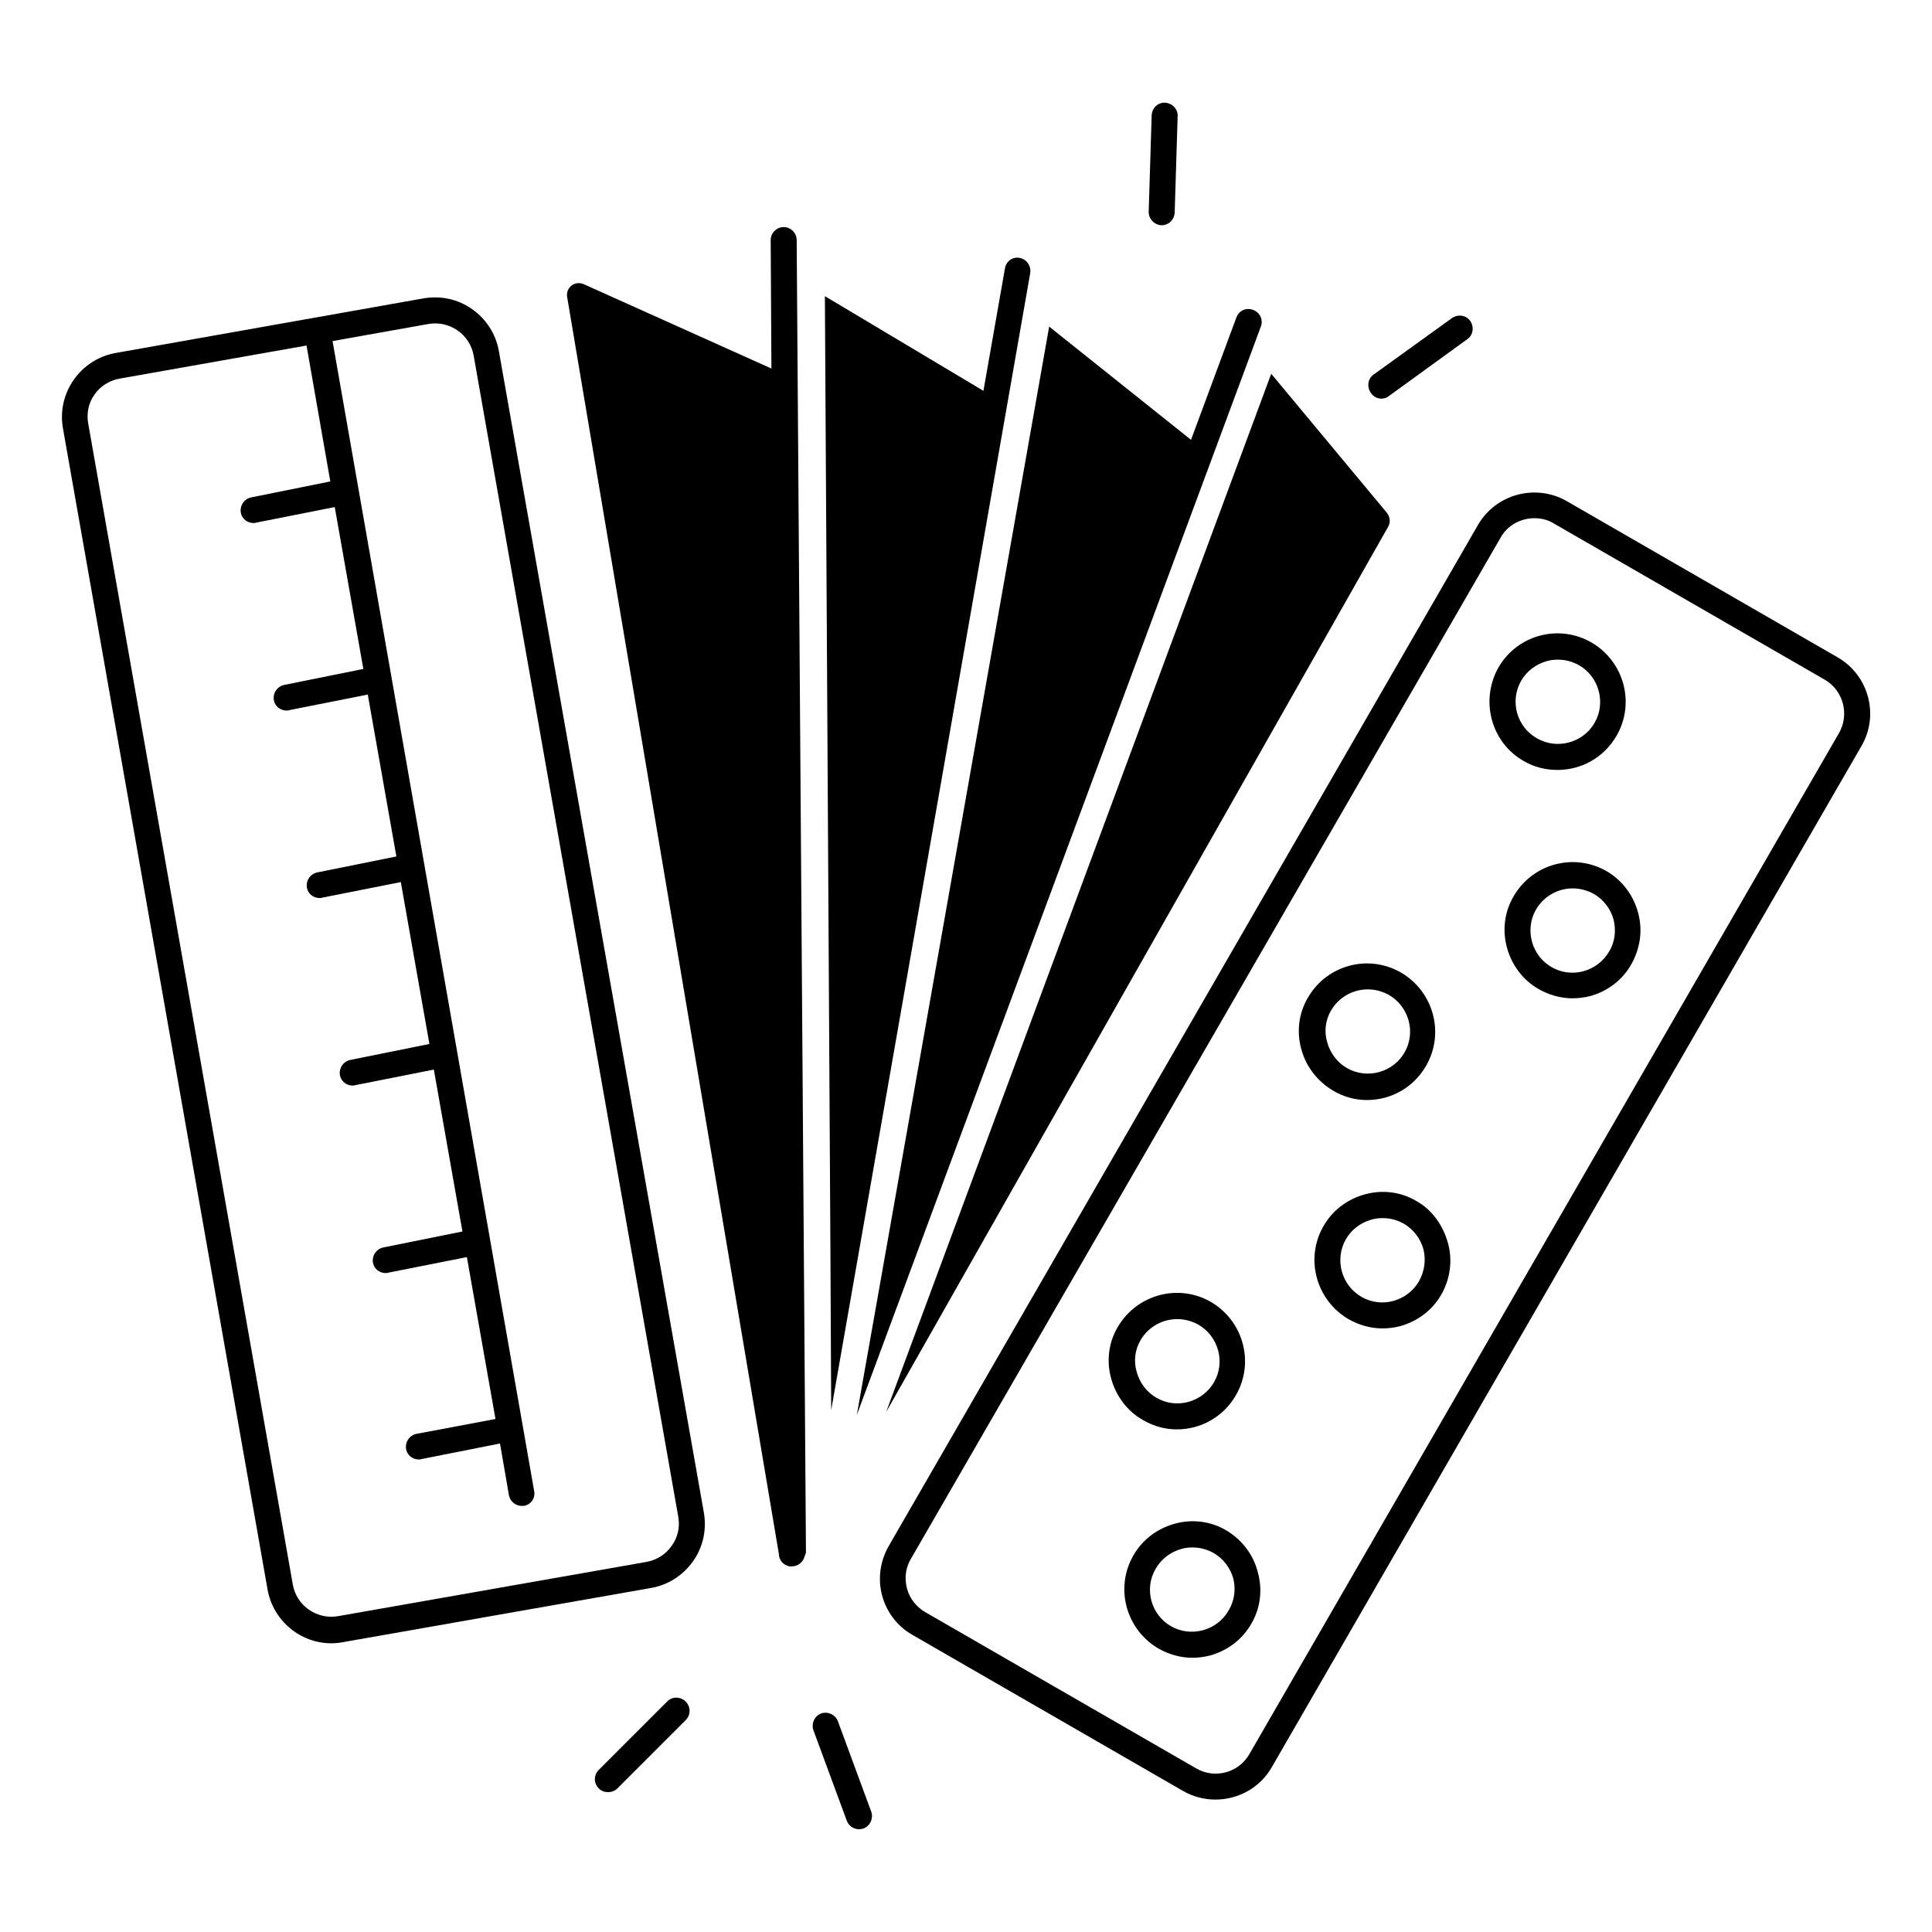
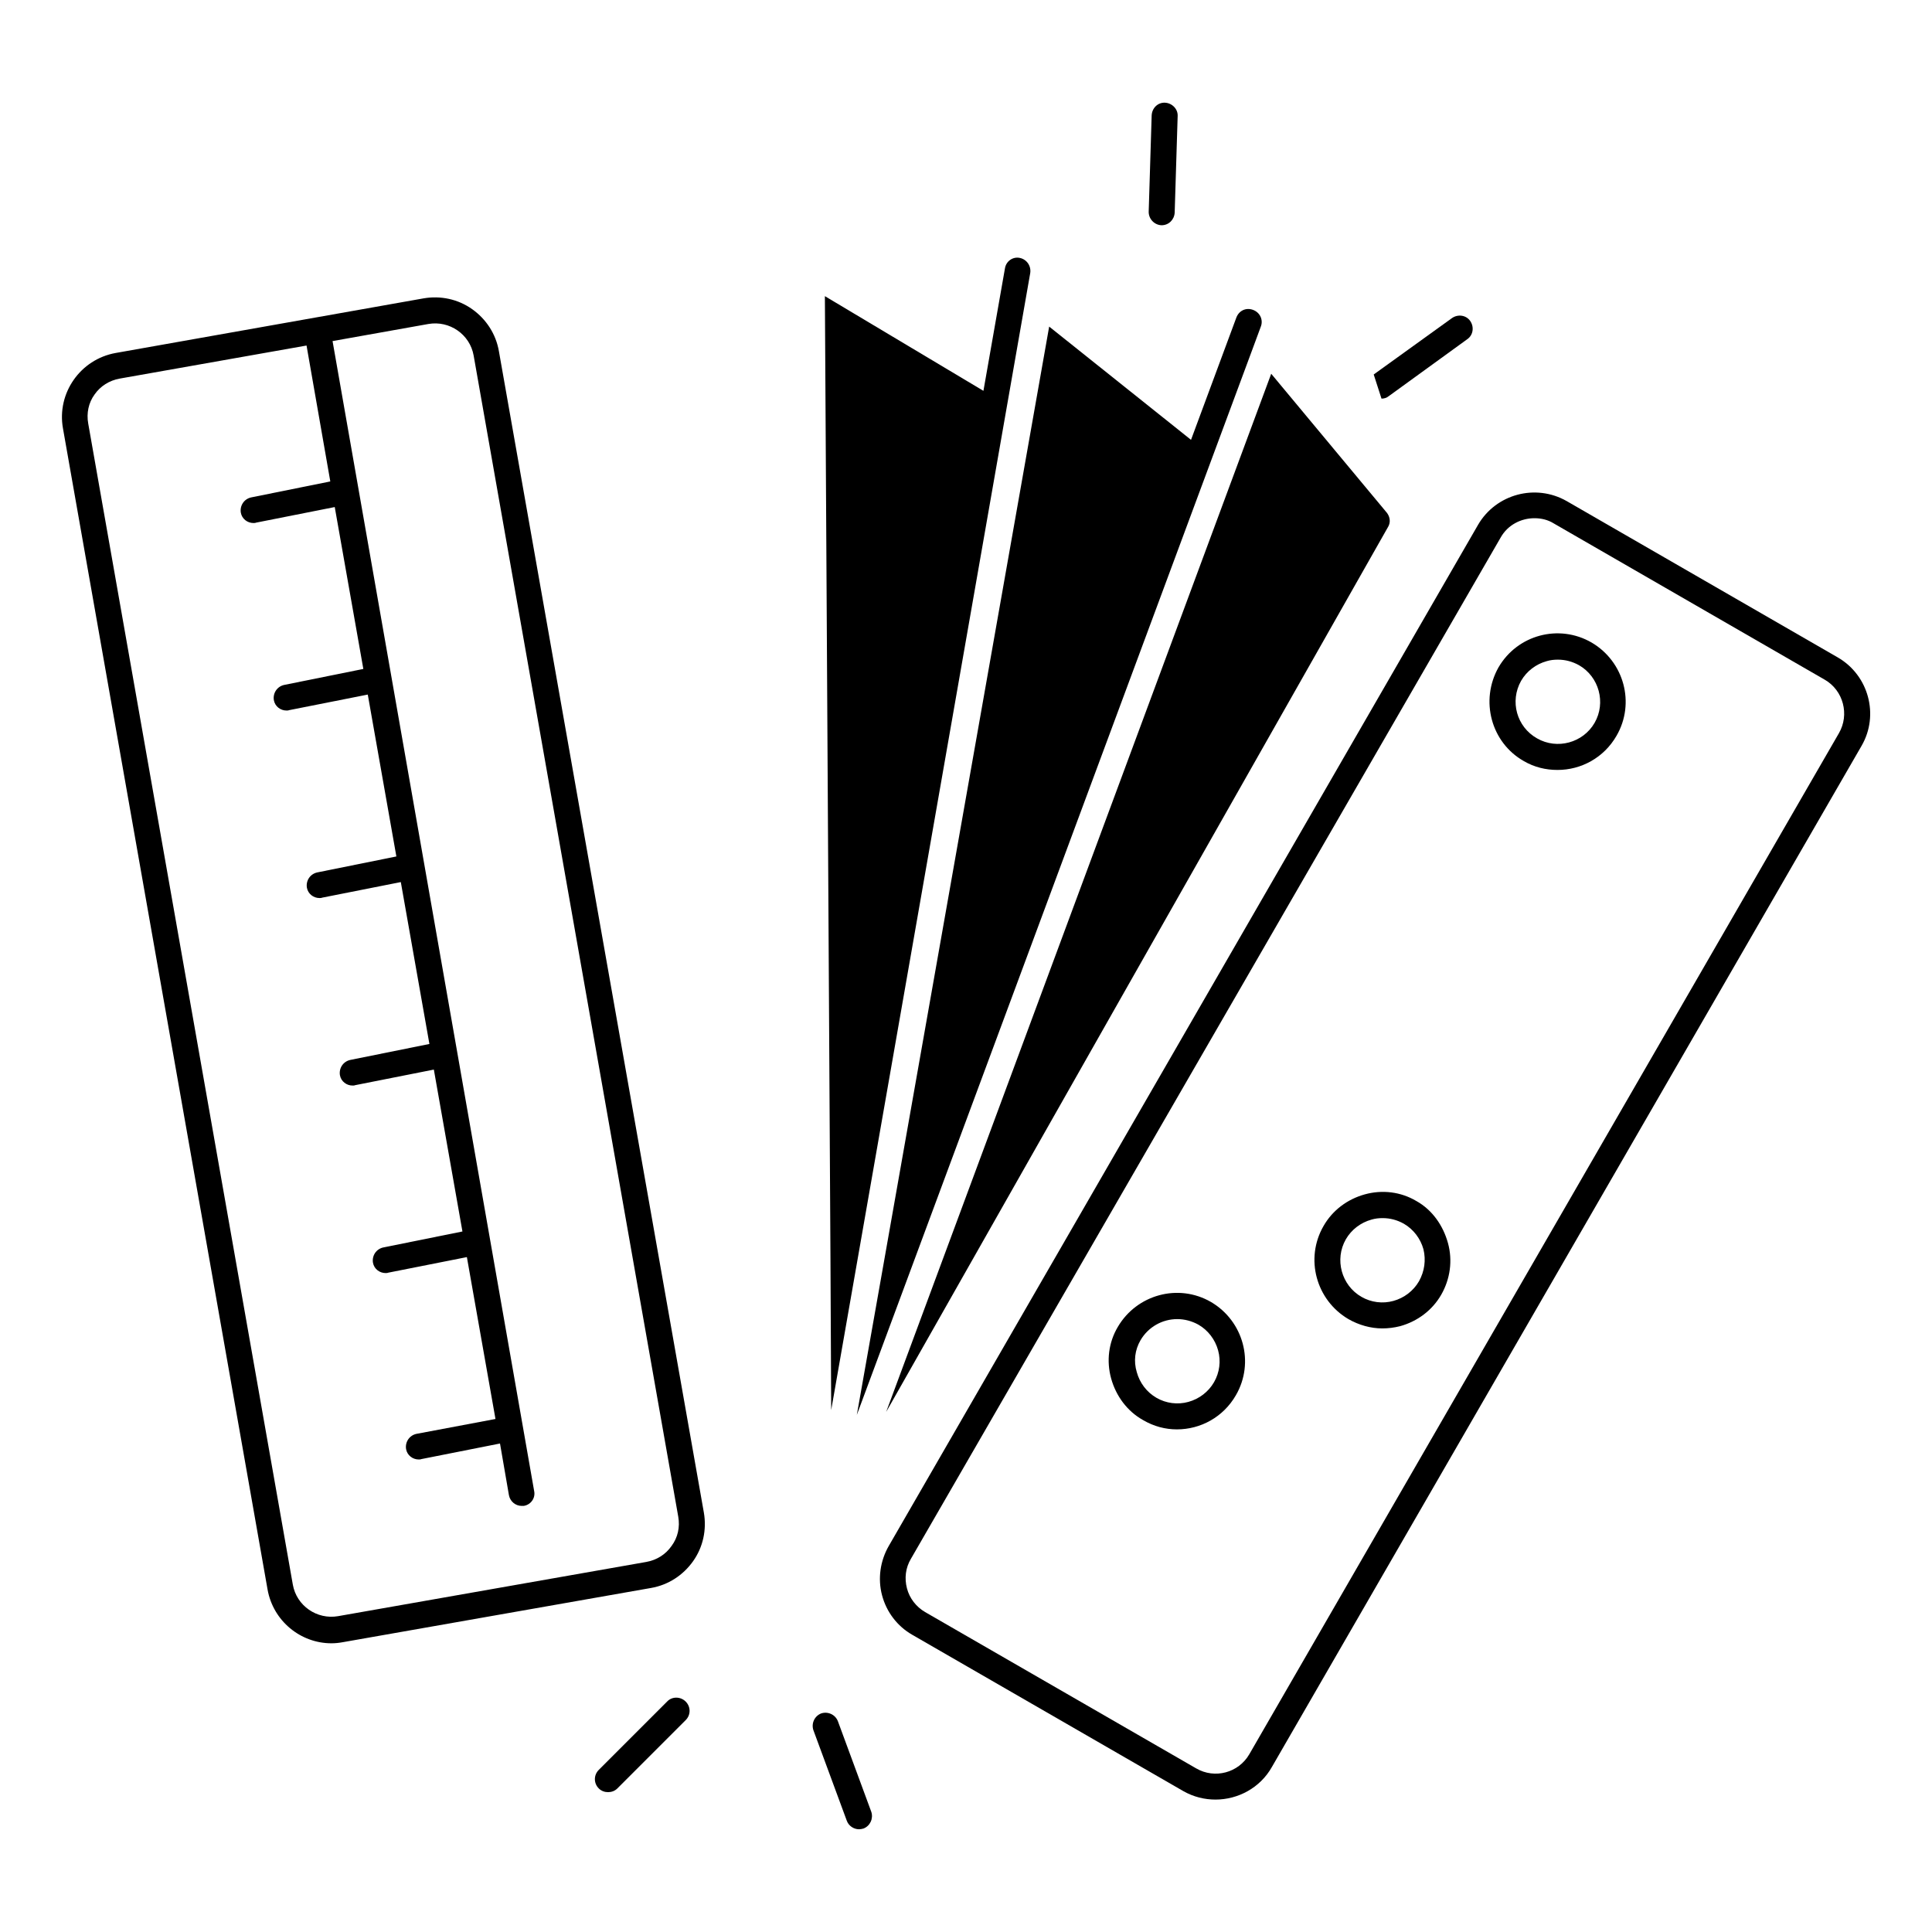
<svg xmlns="http://www.w3.org/2000/svg" fill="#000000" width="800px" height="800px" version="1.1" viewBox="144 144 512 512">
  <g>
    <path d="m364.08 477.44 0.195 39.949v0.297l52.742-301.3c0.297-1.871-0.887-3.641-2.754-4.035-1.871-0.395-3.641 0.887-3.938 2.754l-5.707 32.473-42.016-25.094z" />
-     <path d="m355.13 207.62c0-1.871-1.574-3.445-3.445-3.445s-3.445 1.574-3.445 3.445l0.195 34.047-49.691-22.336c-2.363-1.082-4.922 0.887-4.43 3.445l56.09 332.99c0 1.672 1.18 3.051 2.856 3.344h0.59c1.379 0 2.754-0.887 3.246-2.262l0.492-1.379z" />
    <path d="m511.88 283.59c0.688-1.18 0.492-2.559-0.297-3.641l-30.699-36.898-102.04 275.12z" />
    <path d="m631.04 318.23-71.832-41.426c-8.266-4.723-18.793-1.871-23.52 6.297l-156.16 270.6c-2.262 3.938-2.953 8.66-1.77 13.086 1.18 4.43 4.035 8.168 7.969 10.43l71.832 41.426c2.754 1.574 5.707 2.262 8.562 2.262 5.902 0 11.809-3.051 14.957-8.66l156.26-270.6c4.723-8.16 1.871-18.691-6.297-23.414zm0.293 20.074-156.26 270.6c-2.856 4.922-9.152 6.594-14.07 3.738l-71.832-41.426c-2.363-1.379-4.133-3.641-4.82-6.297s-0.395-5.41 1.082-7.871l156.26-270.6c1.871-3.344 5.41-5.117 8.953-5.117 1.77 0 3.543 0.395 5.117 1.379l71.832 41.426c4.922 2.852 6.594 9.25 3.738 14.168z" />
    <path d="m276.21 237.05c-0.789-4.527-3.344-8.461-7.086-11.121-3.738-2.656-8.363-3.641-12.891-2.856l-81.574 14.469c-9.348 1.672-15.645 10.629-13.973 19.977l54.219 307.7c1.477 8.363 8.758 14.27 16.926 14.27 0.984 0 1.969-0.098 3.051-0.297l81.672-14.367c4.527-0.789 8.461-3.344 11.121-7.086 2.656-3.738 3.641-8.363 2.856-12.891zm45.758 316.65c-1.574 2.262-3.938 3.738-6.691 4.231l-81.672 14.367c-5.609 0.984-11.02-2.754-12.004-8.363l-54.223-307.7c-0.492-2.754 0.098-5.512 1.672-7.676 1.574-2.262 3.938-3.738 6.691-4.231l49.496-8.758 6.297 36.016-20.961 4.231c-1.871 0.395-3.051 2.164-2.754 4.035 0.297 1.672 1.77 2.754 3.344 2.754 0.195 0 0.492 0 0.688-0.098l20.859-4.133 7.578 42.902-20.961 4.231c-1.871 0.395-3.051 2.164-2.754 4.035 0.297 1.672 1.77 2.754 3.344 2.754 0.195 0 0.492 0 0.688-0.098l20.859-4.133 7.578 42.902-20.961 4.231c-1.871 0.395-3.051 2.164-2.754 4.035 0.297 1.672 1.77 2.754 3.344 2.754 0.195 0 0.492 0 0.688-0.098l20.859-4.133 7.578 42.902-20.961 4.231c-1.871 0.395-3.051 2.164-2.754 4.035 0.297 1.672 1.77 2.754 3.344 2.754 0.195 0 0.492 0 0.688-0.098l20.859-4.133 7.578 42.902-20.961 4.231c-1.871 0.395-3.051 2.164-2.754 4.035 0.297 1.672 1.77 2.754 3.344 2.754 0.195 0 0.492 0 0.688-0.098l20.859-4.133 7.578 42.902-20.938 3.941c-1.871 0.395-3.051 2.164-2.754 4.035 0.297 1.672 1.77 2.754 3.344 2.754 0.195 0 0.492 0 0.688-0.098l20.859-4.133 2.363 13.676c0.297 1.672 1.77 2.856 3.344 2.856h0.59c1.871-0.297 3.148-2.066 2.754-3.938l-53.426-304.75 25.387-4.527c5.609-0.984 11.02 2.754 12.004 8.363l54.219 307.7c0.492 2.754-0.098 5.512-1.77 7.773z" />
    <path d="m547.8 345.68c2.856 1.672 5.902 2.363 8.953 2.363 6.297 0 12.301-3.246 15.645-9.055 5.019-8.66 1.969-19.68-6.594-24.699-8.66-5.019-19.68-2.066-24.699 6.594-4.918 8.758-1.965 19.879 6.695 24.797zm-0.691-21.254c1.477-2.559 3.938-4.43 6.789-5.215 0.984-0.297 1.969-0.395 2.953-0.395 1.969 0 3.836 0.492 5.609 1.477 5.312 3.051 7.184 9.938 4.133 15.254-3.051 5.312-9.938 7.184-15.254 4.133-5.41-3.051-7.281-9.84-4.231-15.254z" />
-     <path d="m569.84 374.91c-8.66-5.019-19.68-2.066-24.699 6.594-2.461 4.133-3.051 9.055-1.77 13.676 1.277 4.625 4.231 8.562 8.363 10.922 2.754 1.574 5.902 2.461 8.953 2.461 1.574 0 3.148-0.195 4.723-0.59 4.625-1.277 8.562-4.231 10.922-8.461 2.363-4.231 3.051-9.055 1.77-13.676-1.273-4.629-4.129-8.465-8.262-10.926zm0.594 21.254c-1.477 2.559-3.938 4.43-6.789 5.215-2.856 0.789-5.902 0.395-8.461-1.082-5.312-3.051-7.184-9.938-4.133-15.254 2.066-3.543 5.805-5.609 9.742-5.609 1.871 0 3.836 0.492 5.609 1.477 2.559 1.477 4.43 3.938 5.215 6.789 0.684 2.856 0.391 5.906-1.184 8.465z" />
-     <path d="m497.32 433.06c2.856 1.672 5.902 2.461 8.953 2.461 6.297 0 12.301-3.246 15.645-9.055 5.019-8.66 1.969-19.68-6.594-24.699-8.66-5.019-19.68-2.066-24.699 6.594-2.461 4.133-3.051 9.055-1.77 13.676 1.281 4.723 4.332 8.562 8.465 11.023zm-0.59-21.258c2.066-3.543 5.805-5.609 9.742-5.609 1.871 0 3.836 0.492 5.609 1.477 2.559 1.477 4.43 3.938 5.215 6.789 0.789 2.856 0.395 5.902-1.082 8.461-3.051 5.312-9.938 7.184-15.254 4.133-2.559-1.477-4.43-3.938-5.215-6.789-0.887-2.852-0.492-5.902 0.984-8.461z" />
    <path d="m519.36 462.29c-4.133-2.461-9.055-3.051-13.676-1.77-4.625 1.277-8.562 4.231-10.922 8.363-5.019 8.66-1.969 19.68 6.594 24.699 2.754 1.574 5.902 2.461 8.953 2.461 1.574 0 3.148-0.195 4.723-0.59 4.625-1.277 8.562-4.231 10.922-8.363 2.363-4.133 3.051-9.055 1.77-13.676-1.281-4.629-4.133-8.762-8.363-11.125zm0.688 21.254c-1.477 2.559-3.938 4.43-6.789 5.215-2.856 0.789-5.902 0.395-8.461-1.082-5.312-3.051-7.184-9.938-4.133-15.254 1.477-2.559 3.938-4.43 6.789-5.215 0.984-0.297 1.969-0.395 2.953-0.395 1.969 0 3.836 0.492 5.609 1.477 2.559 1.477 4.43 3.938 5.215 6.789 0.688 2.856 0.293 5.809-1.184 8.465z" />
    <path d="m446.93 520.34c2.856 1.672 5.902 2.461 8.953 2.461 6.297 0 12.301-3.246 15.645-9.055 5.019-8.66 1.969-19.68-6.594-24.699-8.66-5.019-19.68-1.969-24.699 6.594-2.461 4.133-3.051 9.055-1.77 13.676 1.285 4.625 4.234 8.66 8.465 11.023zm-0.688-21.156c2.066-3.543 5.805-5.609 9.742-5.609 1.871 0 3.836 0.492 5.609 1.477 2.559 1.477 4.43 3.938 5.215 6.789 0.789 2.856 0.395 5.902-1.082 8.461-1.477 2.559-3.938 4.43-6.789 5.215-2.856 0.789-5.902 0.395-8.461-1.082-2.559-1.477-4.43-3.938-5.215-6.789-0.887-2.953-0.496-5.902 0.98-8.461z" />
-     <path d="m468.98 549.57c-4.133-2.461-9.055-3.051-13.676-1.77-4.625 1.277-8.562 4.231-10.922 8.363-5.019 8.66-1.969 19.68 6.594 24.699 2.754 1.574 5.902 2.461 8.953 2.461 1.574 0 3.148-0.195 4.723-0.59 4.625-1.277 8.562-4.231 10.922-8.363 2.461-4.133 3.051-9.055 1.77-13.676-1.18-4.727-4.231-8.664-8.363-11.125zm0.59 21.254c-3.051 5.312-9.938 7.184-15.254 4.133-5.312-3.051-7.184-9.938-4.035-15.254 1.477-2.559 3.938-4.43 6.789-5.215 0.984-0.297 1.969-0.395 2.953-0.395 1.969 0 3.836 0.492 5.609 1.477 2.559 1.477 4.43 3.938 5.215 6.789 0.691 2.856 0.297 5.906-1.277 8.465z" />
    <path d="m366.05 600.14c-0.688-1.77-2.656-2.656-4.43-2.066-1.77 0.688-2.656 2.656-2.066 4.43l8.855 24.008c0.492 1.379 1.871 2.262 3.246 2.262 0.395 0 0.789-0.098 1.18-0.195 1.77-0.688 2.656-2.656 2.066-4.43z" />
    <path d="m320.79 594.93-18.105 18.105c-1.379 1.379-1.379 3.543 0 4.922 0.688 0.688 1.574 0.984 2.461 0.984s1.77-0.297 2.461-0.984l18.105-18.105c1.379-1.379 1.379-3.543 0-4.922-1.379-1.379-3.641-1.379-4.922 0z" />
    <path d="m451.76 203.69h0.098c1.871 0 3.344-1.477 3.445-3.344l0.789-25.586c0.098-1.871-1.477-3.445-3.344-3.543-1.969-0.098-3.445 1.477-3.543 3.344l-0.789 25.586c-0.004 1.867 1.473 3.441 3.344 3.543z" />
-     <path d="m510.11 249.64c0.688 0 1.379-0.195 1.969-0.688l20.762-15.059c1.574-1.082 1.871-3.246 0.789-4.82-1.082-1.574-3.246-1.871-4.82-0.789l-20.762 14.957c-1.574 1.082-1.871 3.246-0.789 4.82 0.688 1.086 1.77 1.578 2.852 1.578z" />
+     <path d="m510.11 249.64c0.688 0 1.379-0.195 1.969-0.688l20.762-15.059c1.574-1.082 1.871-3.246 0.789-4.82-1.082-1.574-3.246-1.871-4.82-0.789l-20.762 14.957z" />
    <path d="m377.76 481.18-6.691 37.785 104.7-282.02 2.363-6.394c0.688-1.77-0.195-3.738-2.066-4.43-1.871-0.688-3.738 0.195-4.43 2.066l-12.004 32.375-37.59-30.012z" />
  </g>
</svg>